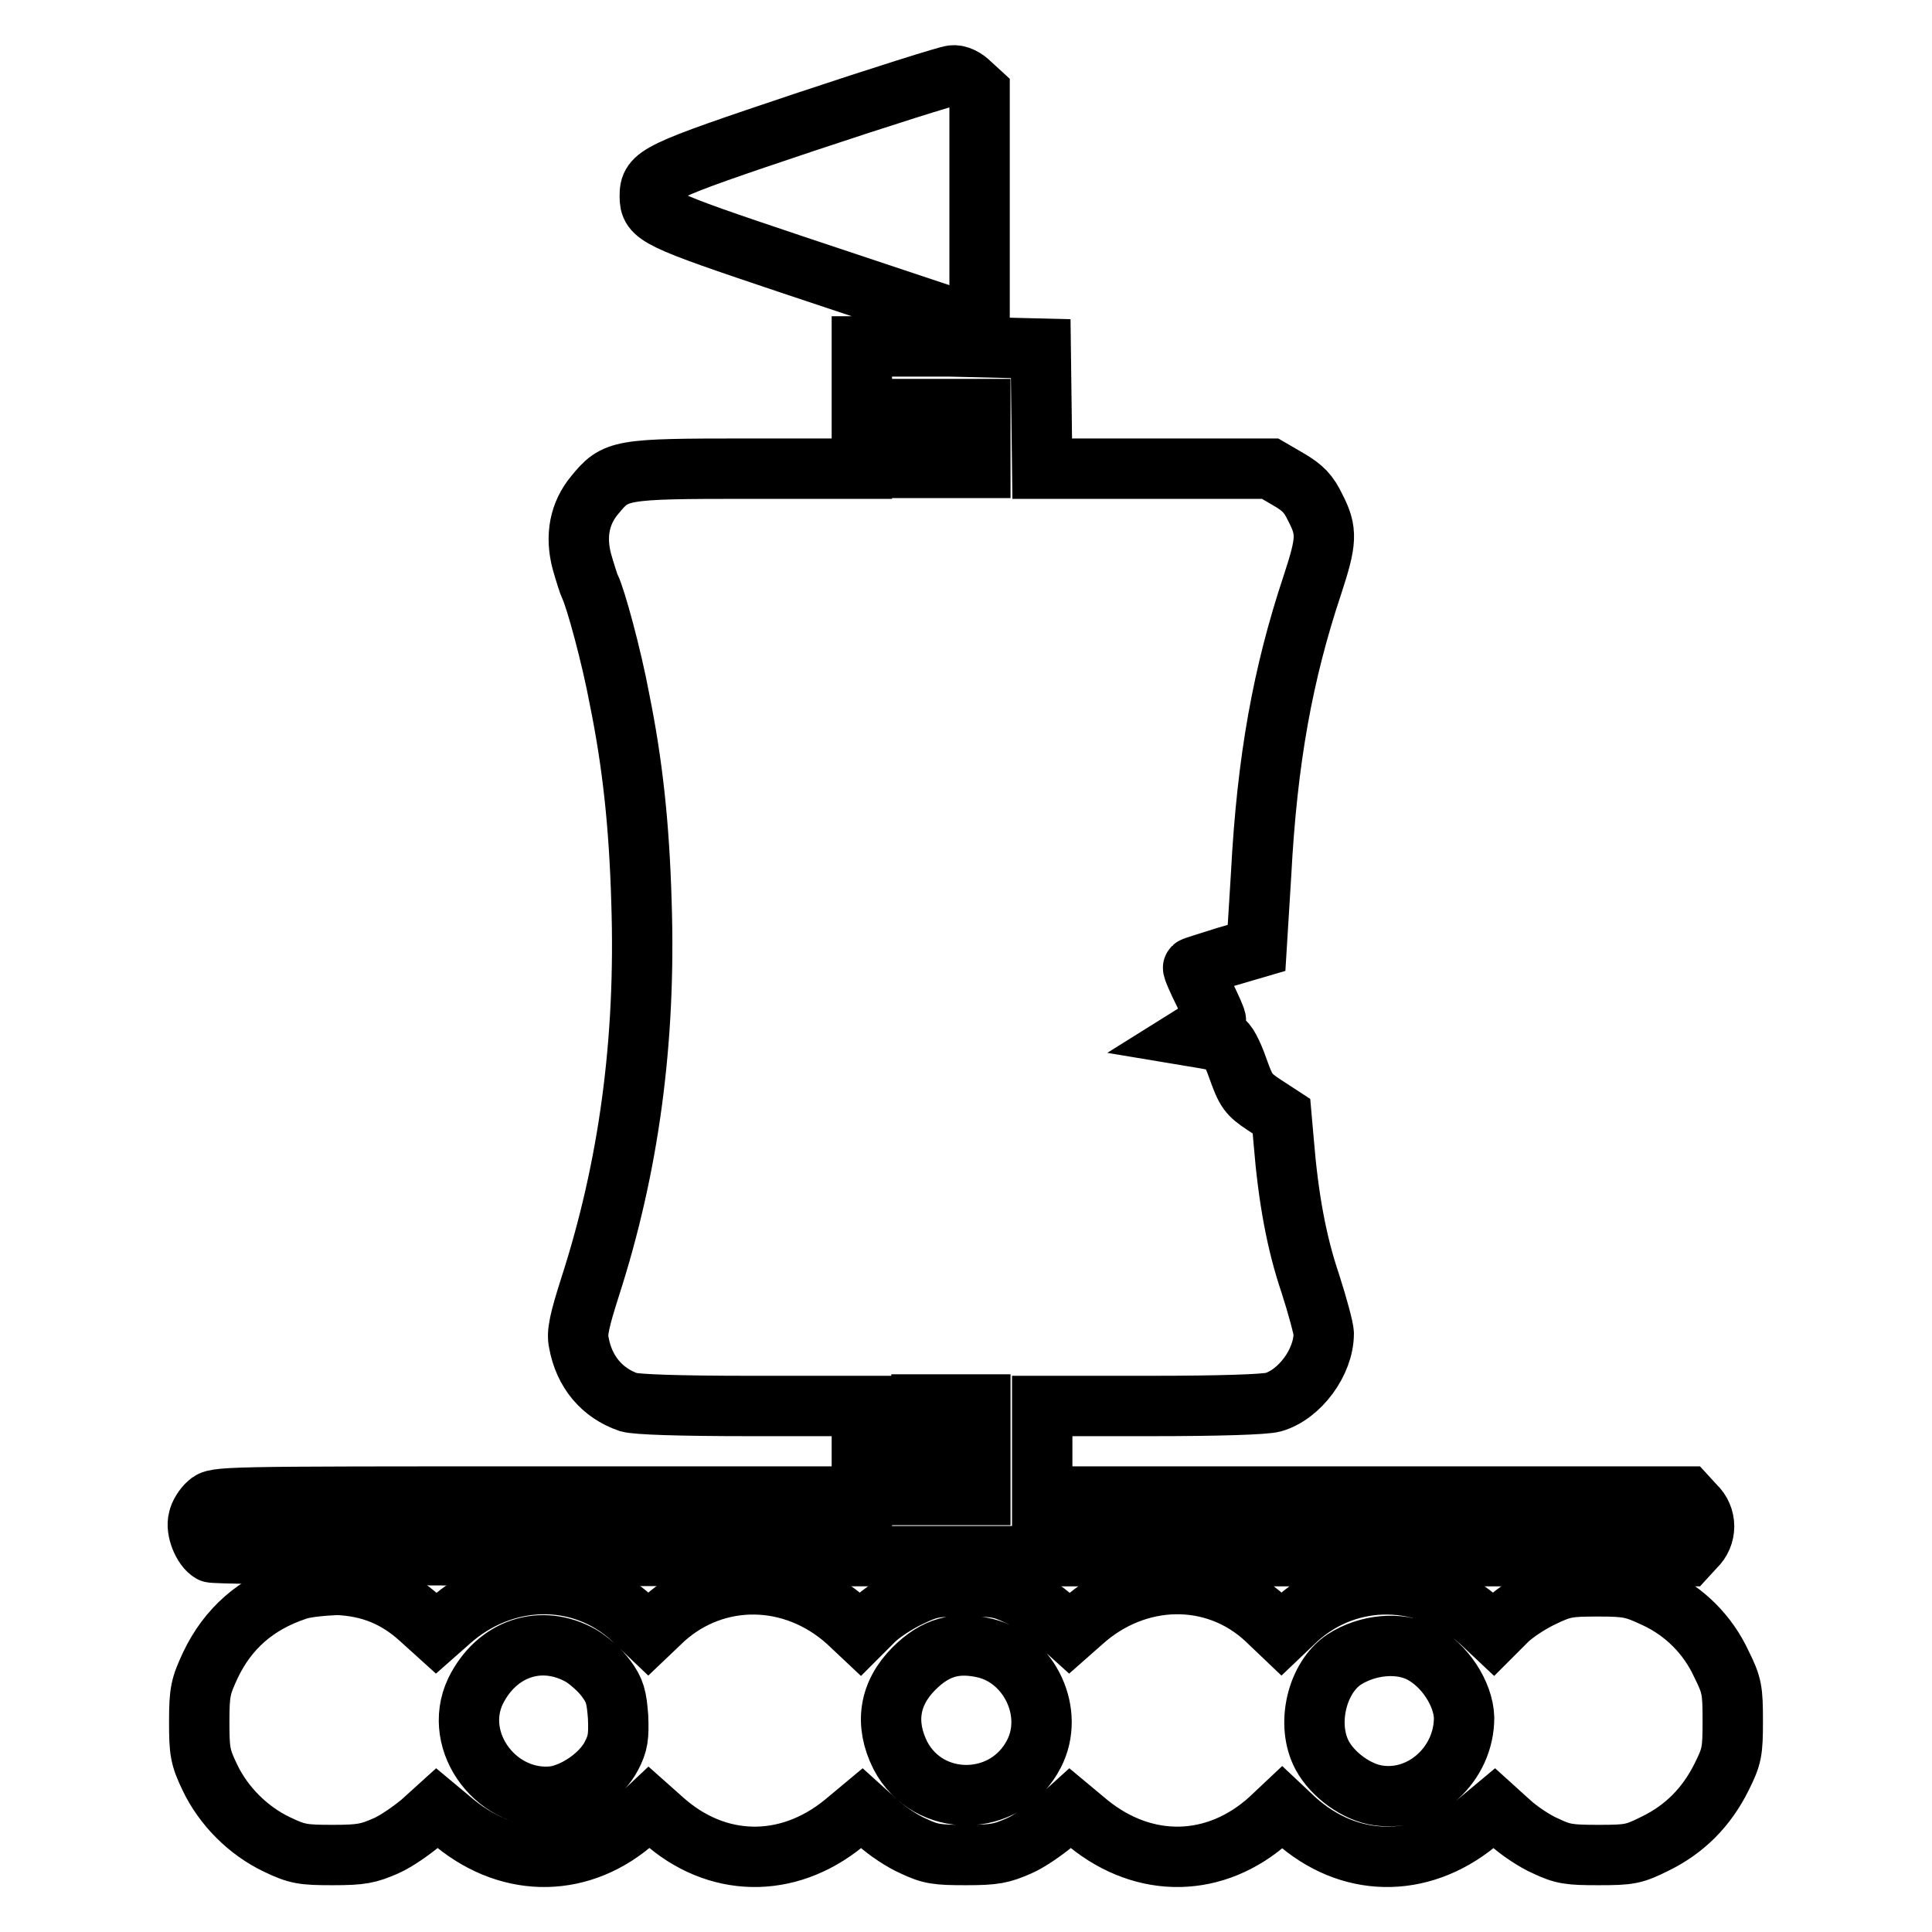
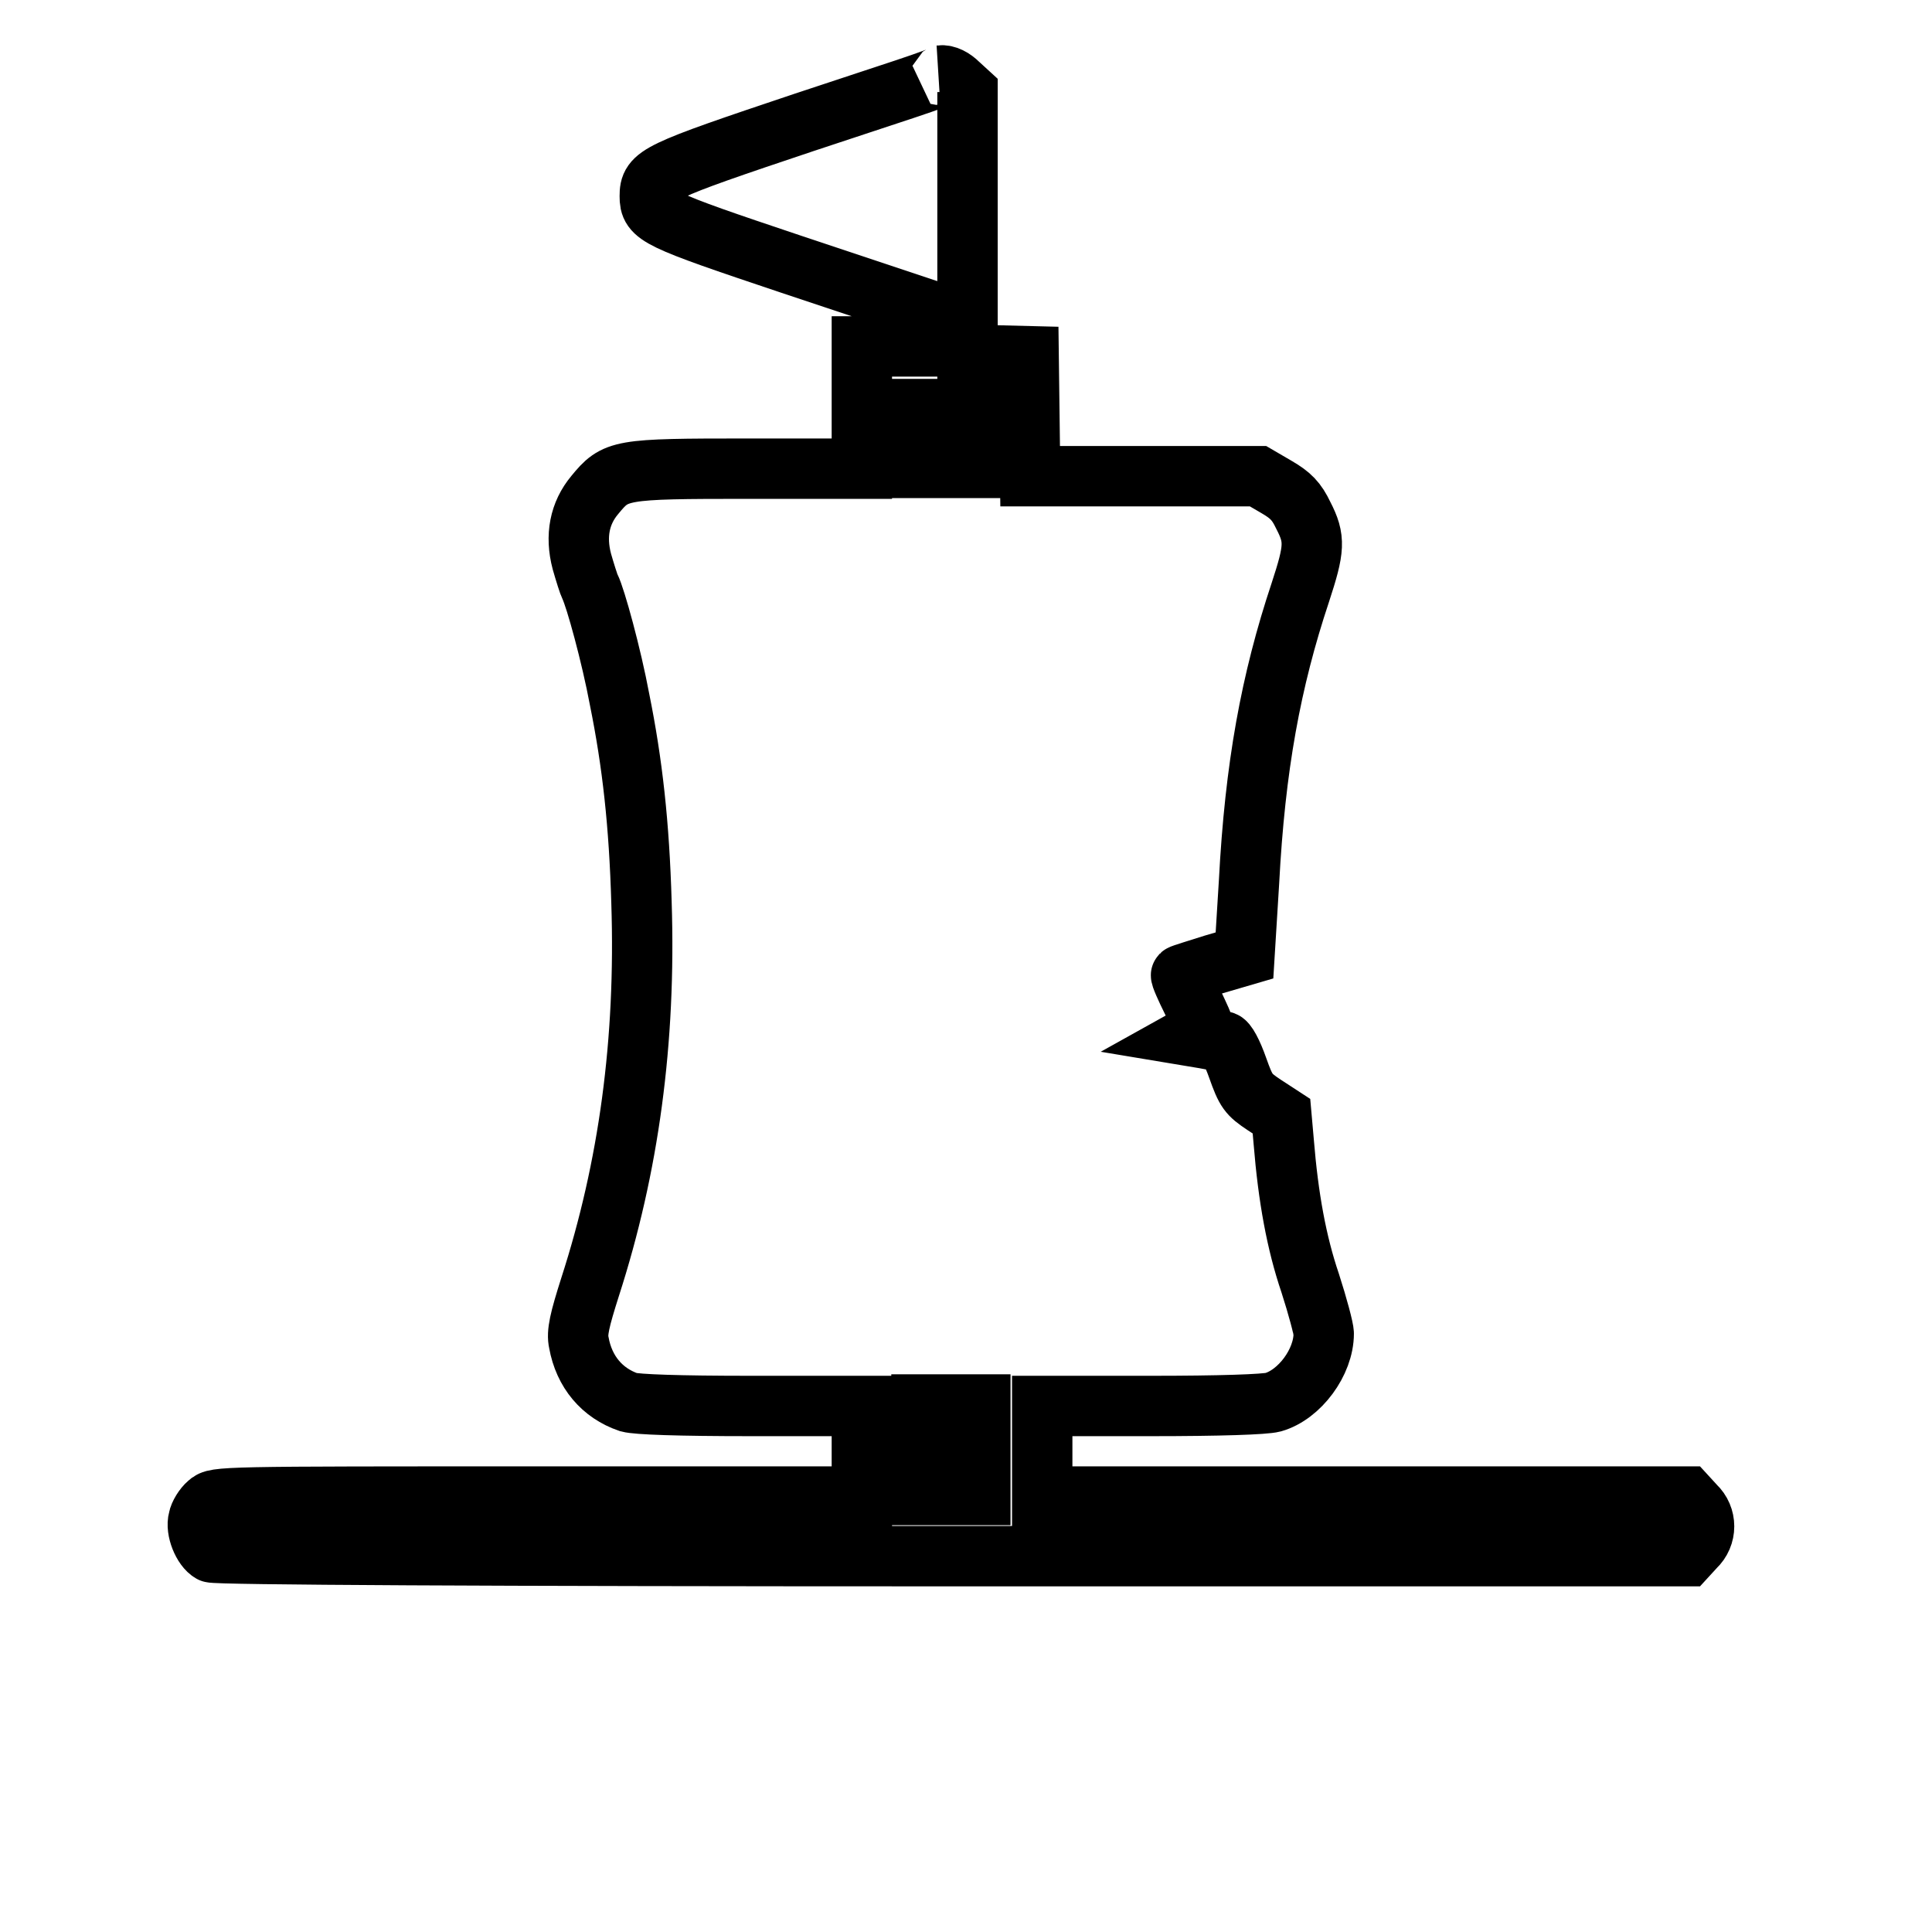
<svg xmlns="http://www.w3.org/2000/svg" version="1.1" x="0px" y="0px" viewBox="0 0 256 256" enable-background="new 0 0 256 256" xml:space="preserve">
  <g>
    <g>
      <g>
-         <path stroke-width="8" fill-opacity="0" stroke="#000000" d="M106.6,16.2c-19.7,6.6-20.5,7-20.5,9.8c0,2.6,0.8,3,18.7,9l17.1,5.7l0.1,2.6l0.1,2.6h-4h-3.9V54v8.1H99.1c-17.1,0-17.5,0.1-20.3,3.5c-2,2.4-2.6,5.4-1.7,8.8c0.4,1.4,0.9,3,1.1,3.4c0.7,1.4,2.8,9,3.9,14.9c1.7,8.4,2.6,16.5,2.9,26.9c0.6,18.4-1.7,35.1-6.8,50.9c-1.4,4.4-1.8,6.1-1.5,7.4c0.7,3.9,3.1,6.7,6.6,7.9c1.1,0.3,6.5,0.5,16.2,0.5h14.7v6v6H71.4c-42.4,0-42.8,0-43.8,0.9c-0.6,0.5-1.2,1.5-1.3,2.1c-0.4,1.4,0.6,3.8,1.7,4.4c0.5,0.3,36.7,0.5,98.2,0.5h97.3l1.1-1.2c1.6-1.5,1.6-4,0-5.5l-1.1-1.2h-42.7h-42.7v-6v-6h14.4c9.1,0,15.1-0.2,16.2-0.5c3.5-1,6.7-5.3,6.7-9.1c0-0.6-0.8-3.6-1.8-6.7c-1.8-5.3-2.9-11.3-3.5-18.7l-0.3-3.4l-2.3-1.5c-2.1-1.4-2.4-1.8-3.5-4.9c-0.7-2-1.5-3.5-1.9-3.5c-0.4,0-1.5-0.2-2.5-0.4l-1.8-0.3l1.6-1c0.9-0.5,1.6-1,1.7-1.1c0.1-0.1-0.6-1.6-1.5-3.5c-0.9-1.8-1.6-3.4-1.5-3.5c0.1-0.1,2.1-0.7,4.3-1.4l4.1-1.2l0.6-9.7c0.8-15.3,2.9-26.7,6.8-38.4c1.9-5.8,2-7.1,0.4-10.2c-0.9-1.9-1.7-2.7-3.6-3.8l-2.4-1.4h-15.1h-15.1l-0.1-8l-0.1-7.9l-4-0.1l-4.1-0.1V29.1V12.2l-1.2-1.1c-0.7-0.7-1.6-1.2-2.4-1.1C125.7,10,116.8,12.8,106.6,16.2z M129.9,58.1v3.9H126h-3.9v-3.9v-3.9h3.9h3.9V58.1z M129.9,192.1v6H126h-3.9v-6v-6h3.9h3.9V192.1z" />
-         <path stroke-width="8" fill-opacity="0" stroke="#000000" d="M39.3,210.7c-5.4,1.8-9.1,5.1-11.4,9.9c-1.3,2.8-1.5,3.5-1.5,7.5c0,3.9,0.1,4.7,1.4,7.4c1.8,3.8,5.1,7.1,8.9,8.9c2.7,1.3,3.5,1.4,7.4,1.4c3.8,0,4.7-0.2,7-1.2c1.4-0.6,3.5-2.1,4.7-3.1l2.1-1.9l2.4,2c7.5,6.1,16.9,5.9,24-0.5l1.7-1.6l1.8,1.6c7.1,6.4,16.5,6.6,24,0.5l2.4-2l2.1,1.9c1.2,1.1,3.3,2.5,4.7,3.1c2.3,1.1,3.2,1.2,7,1.2c3.8,0,4.7-0.2,7-1.2c1.4-0.6,3.5-2.1,4.7-3.1l2.1-1.9l2.4,2c7.5,6.1,16.9,5.9,24-0.5l1.7-1.6l1.7,1.6c7.1,6.4,16.5,6.6,24,0.5l2.4-2l2.1,1.9c1.2,1.1,3.3,2.5,4.7,3.1c2.3,1.1,3.2,1.2,7,1.2c4.1,0,4.7-0.1,7.5-1.5c3.9-1.9,6.8-4.8,8.8-8.8c1.4-2.8,1.5-3.4,1.5-7.5c0-4-0.1-4.7-1.5-7.5c-1.8-3.9-4.9-7-8.8-8.8c-2.8-1.3-3.5-1.5-7.5-1.5c-4,0-4.7,0.1-7.4,1.4c-1.7,0.8-3.8,2.2-4.7,3.1l-1.8,1.8l-1.7-1.6c-7.2-6.5-17.4-6.6-24.3-0.4l-2.1,2l-2.1-2c-6.8-6.3-17.1-6.1-24.3,0.4l-1.7,1.5l-2.1-1.9c-1.2-1.1-3.3-2.5-4.7-3.1c-2.3-1.1-3.2-1.2-7-1.2c-4,0-4.7,0.1-7.4,1.4c-1.7,0.8-3.8,2.2-4.7,3.1l-1.8,1.8l-1.7-1.6c-7.2-6.5-17.4-6.6-24.3-0.4l-2.1,2l-2.1-2c-6.8-6.3-17.1-6.1-24.3,0.4l-1.7,1.5l-2.1-1.9c-3.2-2.9-6.6-4.3-11-4.5C42.6,210.1,40.4,210.3,39.3,210.7z M77,219.4c1,0.6,2.5,1.9,3.3,3c1.2,1.6,1.4,2.5,1.6,5.1c0.1,2.6,0,3.5-0.9,5.2c-1.3,2.5-4.6,4.8-7.4,5.3C66,239,59.8,230.9,63,224.1C65.8,218.4,71.7,216.4,77,219.4z M130.6,218.4c5.9,1.5,9.2,8.6,6.4,14c-3.7,7.2-14,7.3-17.7,0.2c-2.1-4.2-1.5-8.2,1.8-11.5C124,218.2,126.8,217.5,130.6,218.4z M188.3,219c3.1,1.6,5.6,5.4,5.7,8.6c0,6.2-5.5,11.2-11.4,10.3c-2.8-0.4-6-2.7-7.4-5.3c-2.2-4.1-0.7-10.3,2.9-12.7C181.2,217.9,185.4,217.5,188.3,219z" />
+         <path stroke-width="8" fill-opacity="0" stroke="#000000" d="M106.6,16.2c-19.7,6.6-20.5,7-20.5,9.8c0,2.6,0.8,3,18.7,9l17.1,5.7l0.1,2.6l0.1,2.6h-4h-3.9V54v8.1H99.1c-17.1,0-17.5,0.1-20.3,3.5c-2,2.4-2.6,5.4-1.7,8.8c0.4,1.4,0.9,3,1.1,3.4c0.7,1.4,2.8,9,3.9,14.9c1.7,8.4,2.6,16.5,2.9,26.9c0.6,18.4-1.7,35.1-6.8,50.9c-1.4,4.4-1.8,6.1-1.5,7.4c0.7,3.9,3.1,6.7,6.6,7.9c1.1,0.3,6.5,0.5,16.2,0.5h14.7v6v6H71.4c-42.4,0-42.8,0-43.8,0.9c-0.6,0.5-1.2,1.5-1.3,2.1c-0.4,1.4,0.6,3.8,1.7,4.4c0.5,0.3,36.7,0.5,98.2,0.5h97.3l1.1-1.2c1.6-1.5,1.6-4,0-5.5l-1.1-1.2h-42.7h-42.7v-6v-6h14.4c9.1,0,15.1-0.2,16.2-0.5c3.5-1,6.7-5.3,6.7-9.1c0-0.6-0.8-3.6-1.8-6.7c-1.8-5.3-2.9-11.3-3.5-18.7l-0.3-3.4l-2.3-1.5c-2.1-1.4-2.4-1.8-3.5-4.9c-0.7-2-1.5-3.5-1.9-3.5c-0.4,0-1.5-0.2-2.5-0.4l-1.8-0.3c0.9-0.5,1.6-1,1.7-1.1c0.1-0.1-0.6-1.6-1.5-3.5c-0.9-1.8-1.6-3.4-1.5-3.5c0.1-0.1,2.1-0.7,4.3-1.4l4.1-1.2l0.6-9.7c0.8-15.3,2.9-26.7,6.8-38.4c1.9-5.8,2-7.1,0.4-10.2c-0.9-1.9-1.7-2.7-3.6-3.8l-2.4-1.4h-15.1h-15.1l-0.1-8l-0.1-7.9l-4-0.1l-4.1-0.1V29.1V12.2l-1.2-1.1c-0.7-0.7-1.6-1.2-2.4-1.1C125.7,10,116.8,12.8,106.6,16.2z M129.9,58.1v3.9H126h-3.9v-3.9v-3.9h3.9h3.9V58.1z M129.9,192.1v6H126h-3.9v-6v-6h3.9h3.9V192.1z" />
      </g>
    </g>
  </g>
</svg>